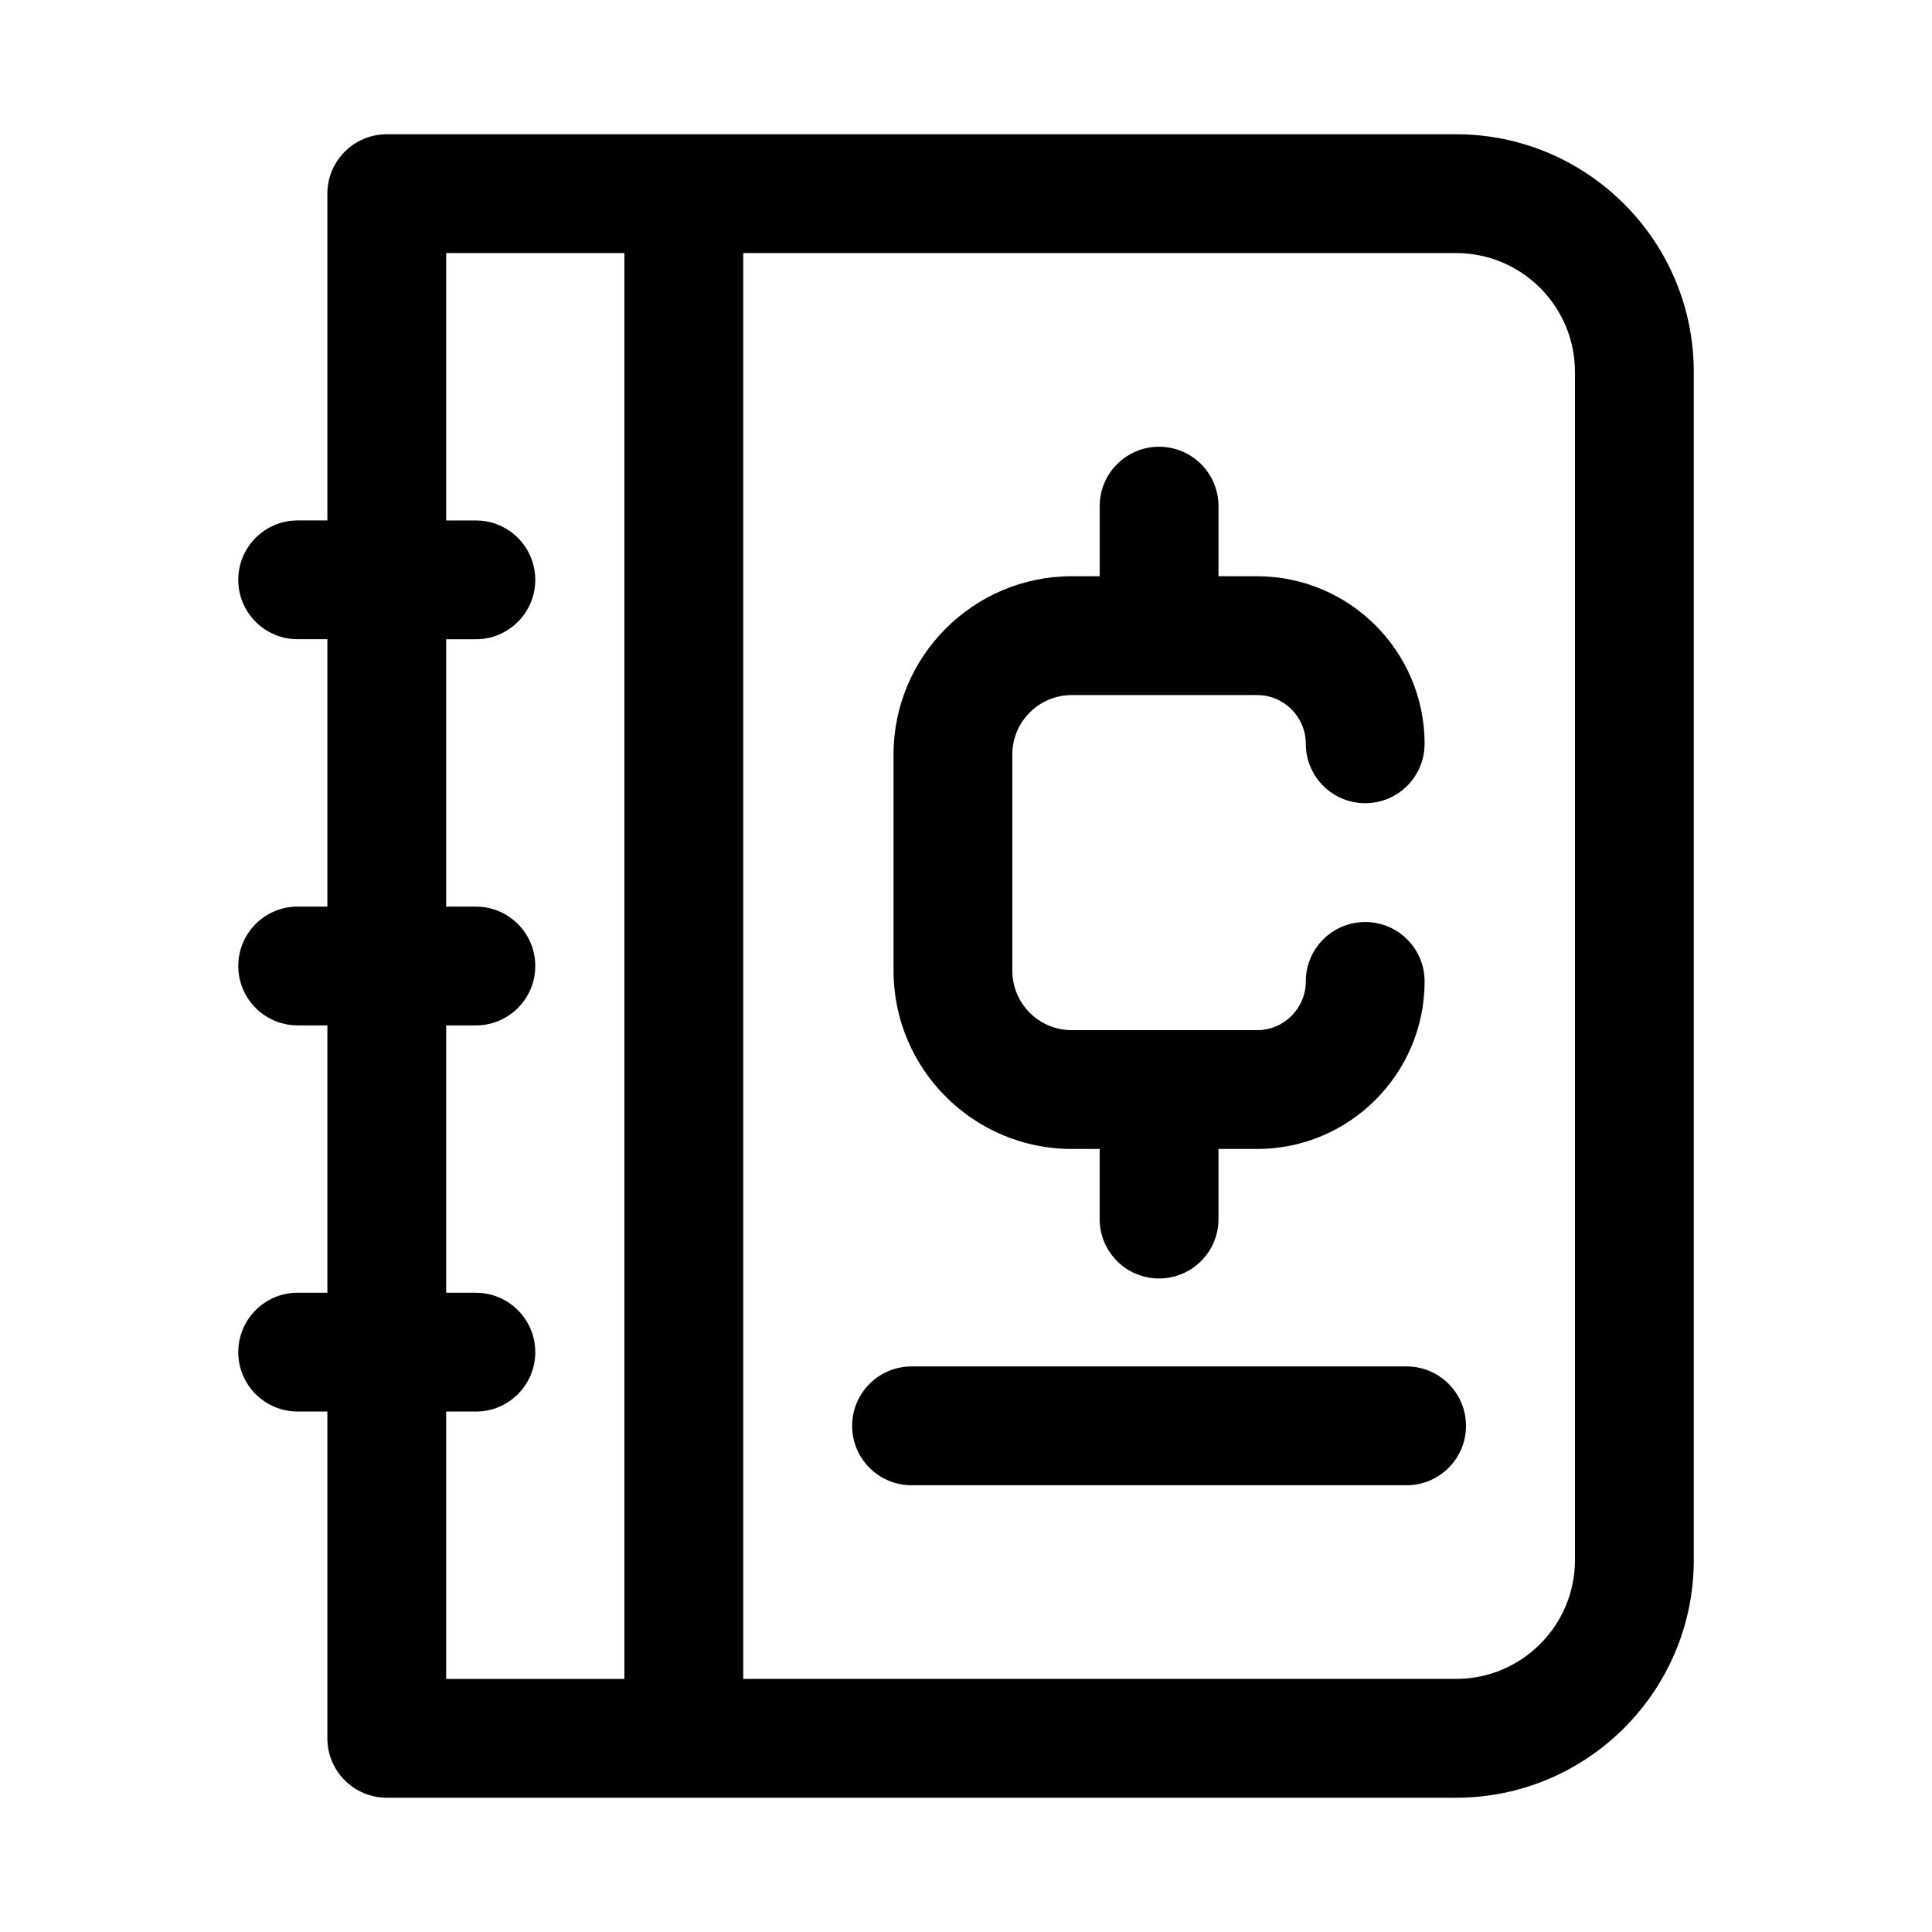
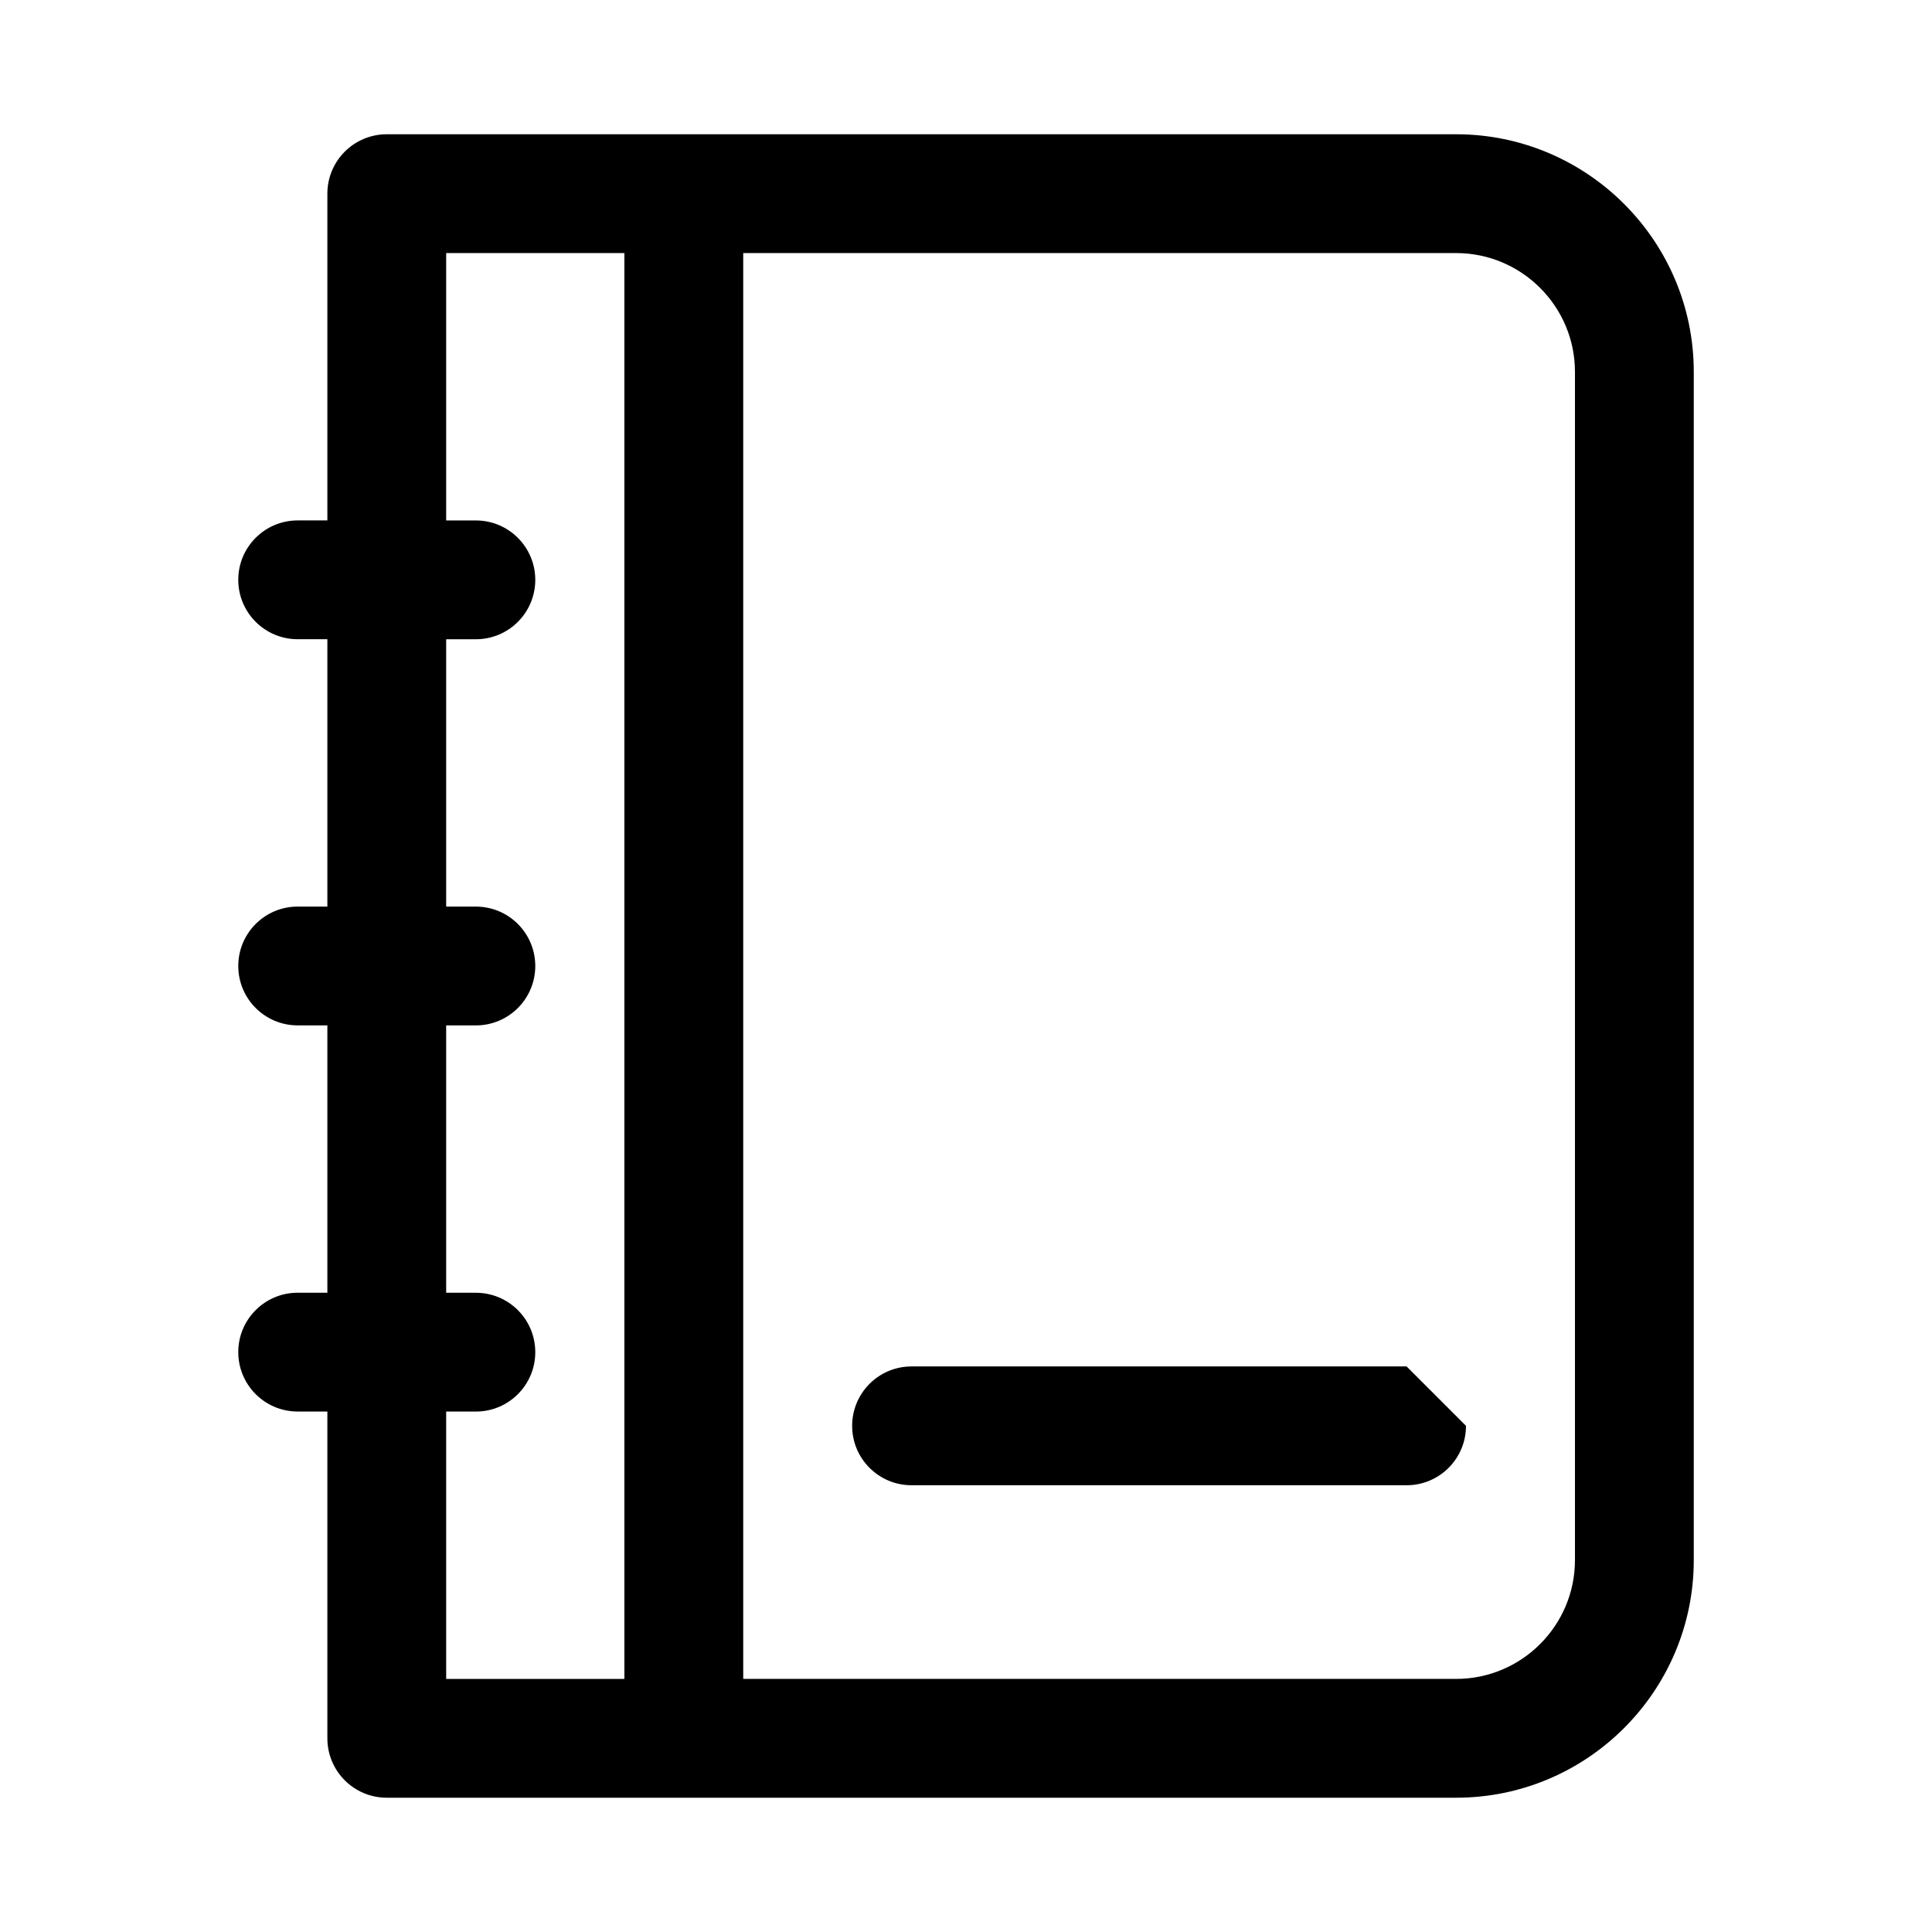
<svg xmlns="http://www.w3.org/2000/svg" fill="#000000" width="800px" height="800px" version="1.1" viewBox="144 144 512 512">
  <g>
    <path d="m529.89 179.58h-283.39c-8.695 0-15.742 7.051-15.742 15.742v86.594h-7.871c-8.695 0-15.742 7.051-15.742 15.742 0 8.695 7.051 15.742 15.742 15.742h7.871v70.852h-7.871c-8.695 0-15.742 7.051-15.742 15.742 0 8.695 7.051 15.742 15.742 15.742h7.871v70.848h-7.871c-8.695 0-15.742 7.043-15.742 15.742 0 8.703 7.051 15.742 15.742 15.742h7.871v86.602c0 8.703 7.051 15.742 15.742 15.742h283.39c34.73 0 62.977-28.242 62.977-62.977v-314.88c0-34.727-28.246-62.977-62.977-62.977zm-267.65 338.5h7.871c8.695 0 15.742-7.043 15.742-15.742 0-8.703-7.051-15.742-15.742-15.742h-7.871v-70.852h7.871c8.695 0 15.742-7.051 15.742-15.742 0-8.695-7.051-15.742-15.742-15.742h-7.871v-70.848h7.871c8.695 0 15.742-7.051 15.742-15.742 0-8.695-7.051-15.742-15.742-15.742h-7.871v-70.855h47.23v377.86h-47.23zm299.14 39.359c0 17.359-14.129 31.488-31.488 31.488h-188.93v-377.86h188.93c17.359 0 31.488 14.121 31.488 31.488z" />
-     <path d="m516.76 506.12h-131.19c-8.695 0-15.742 7.043-15.742 15.742 0 8.703 7.051 15.742 15.742 15.742h131.19c8.703 0 15.742-7.043 15.742-15.742s-7.043-15.742-15.742-15.742z" />
-     <path d="m428.03 448.49h7.394v18.574c0 8.703 7.043 15.742 15.742 15.742 8.703 0 15.742-7.043 15.742-15.742v-18.574h10.238c24.477 0 44.387-19.926 44.387-44.402 0-8.695-7.043-15.742-15.742-15.742-8.703 0-15.742 7.051-15.742 15.742 0 7.117-5.781 12.914-12.898 12.914h-49.125c-8.688 0-15.75-7.066-15.75-15.75v-57.309c0-8.68 7.066-15.742 15.75-15.742h49.125c7.117 0 12.898 5.797 12.898 12.914 0 8.695 7.043 15.742 15.742 15.742 8.703 0 15.742-7.051 15.742-15.742 0-24.484-19.91-44.402-44.387-44.402l-10.234-0.008v-18.57c0-8.695-7.043-15.742-15.742-15.742-8.703 0-15.742 7.051-15.742 15.742v18.574h-7.394c-26.047 0-47.238 21.188-47.238 47.23v57.309c-0.004 26.055 21.188 47.242 47.234 47.242z" />
+     <path d="m516.76 506.12h-131.19c-8.695 0-15.742 7.043-15.742 15.742 0 8.703 7.051 15.742 15.742 15.742h131.19c8.703 0 15.742-7.043 15.742-15.742z" />
  </g>
</svg>